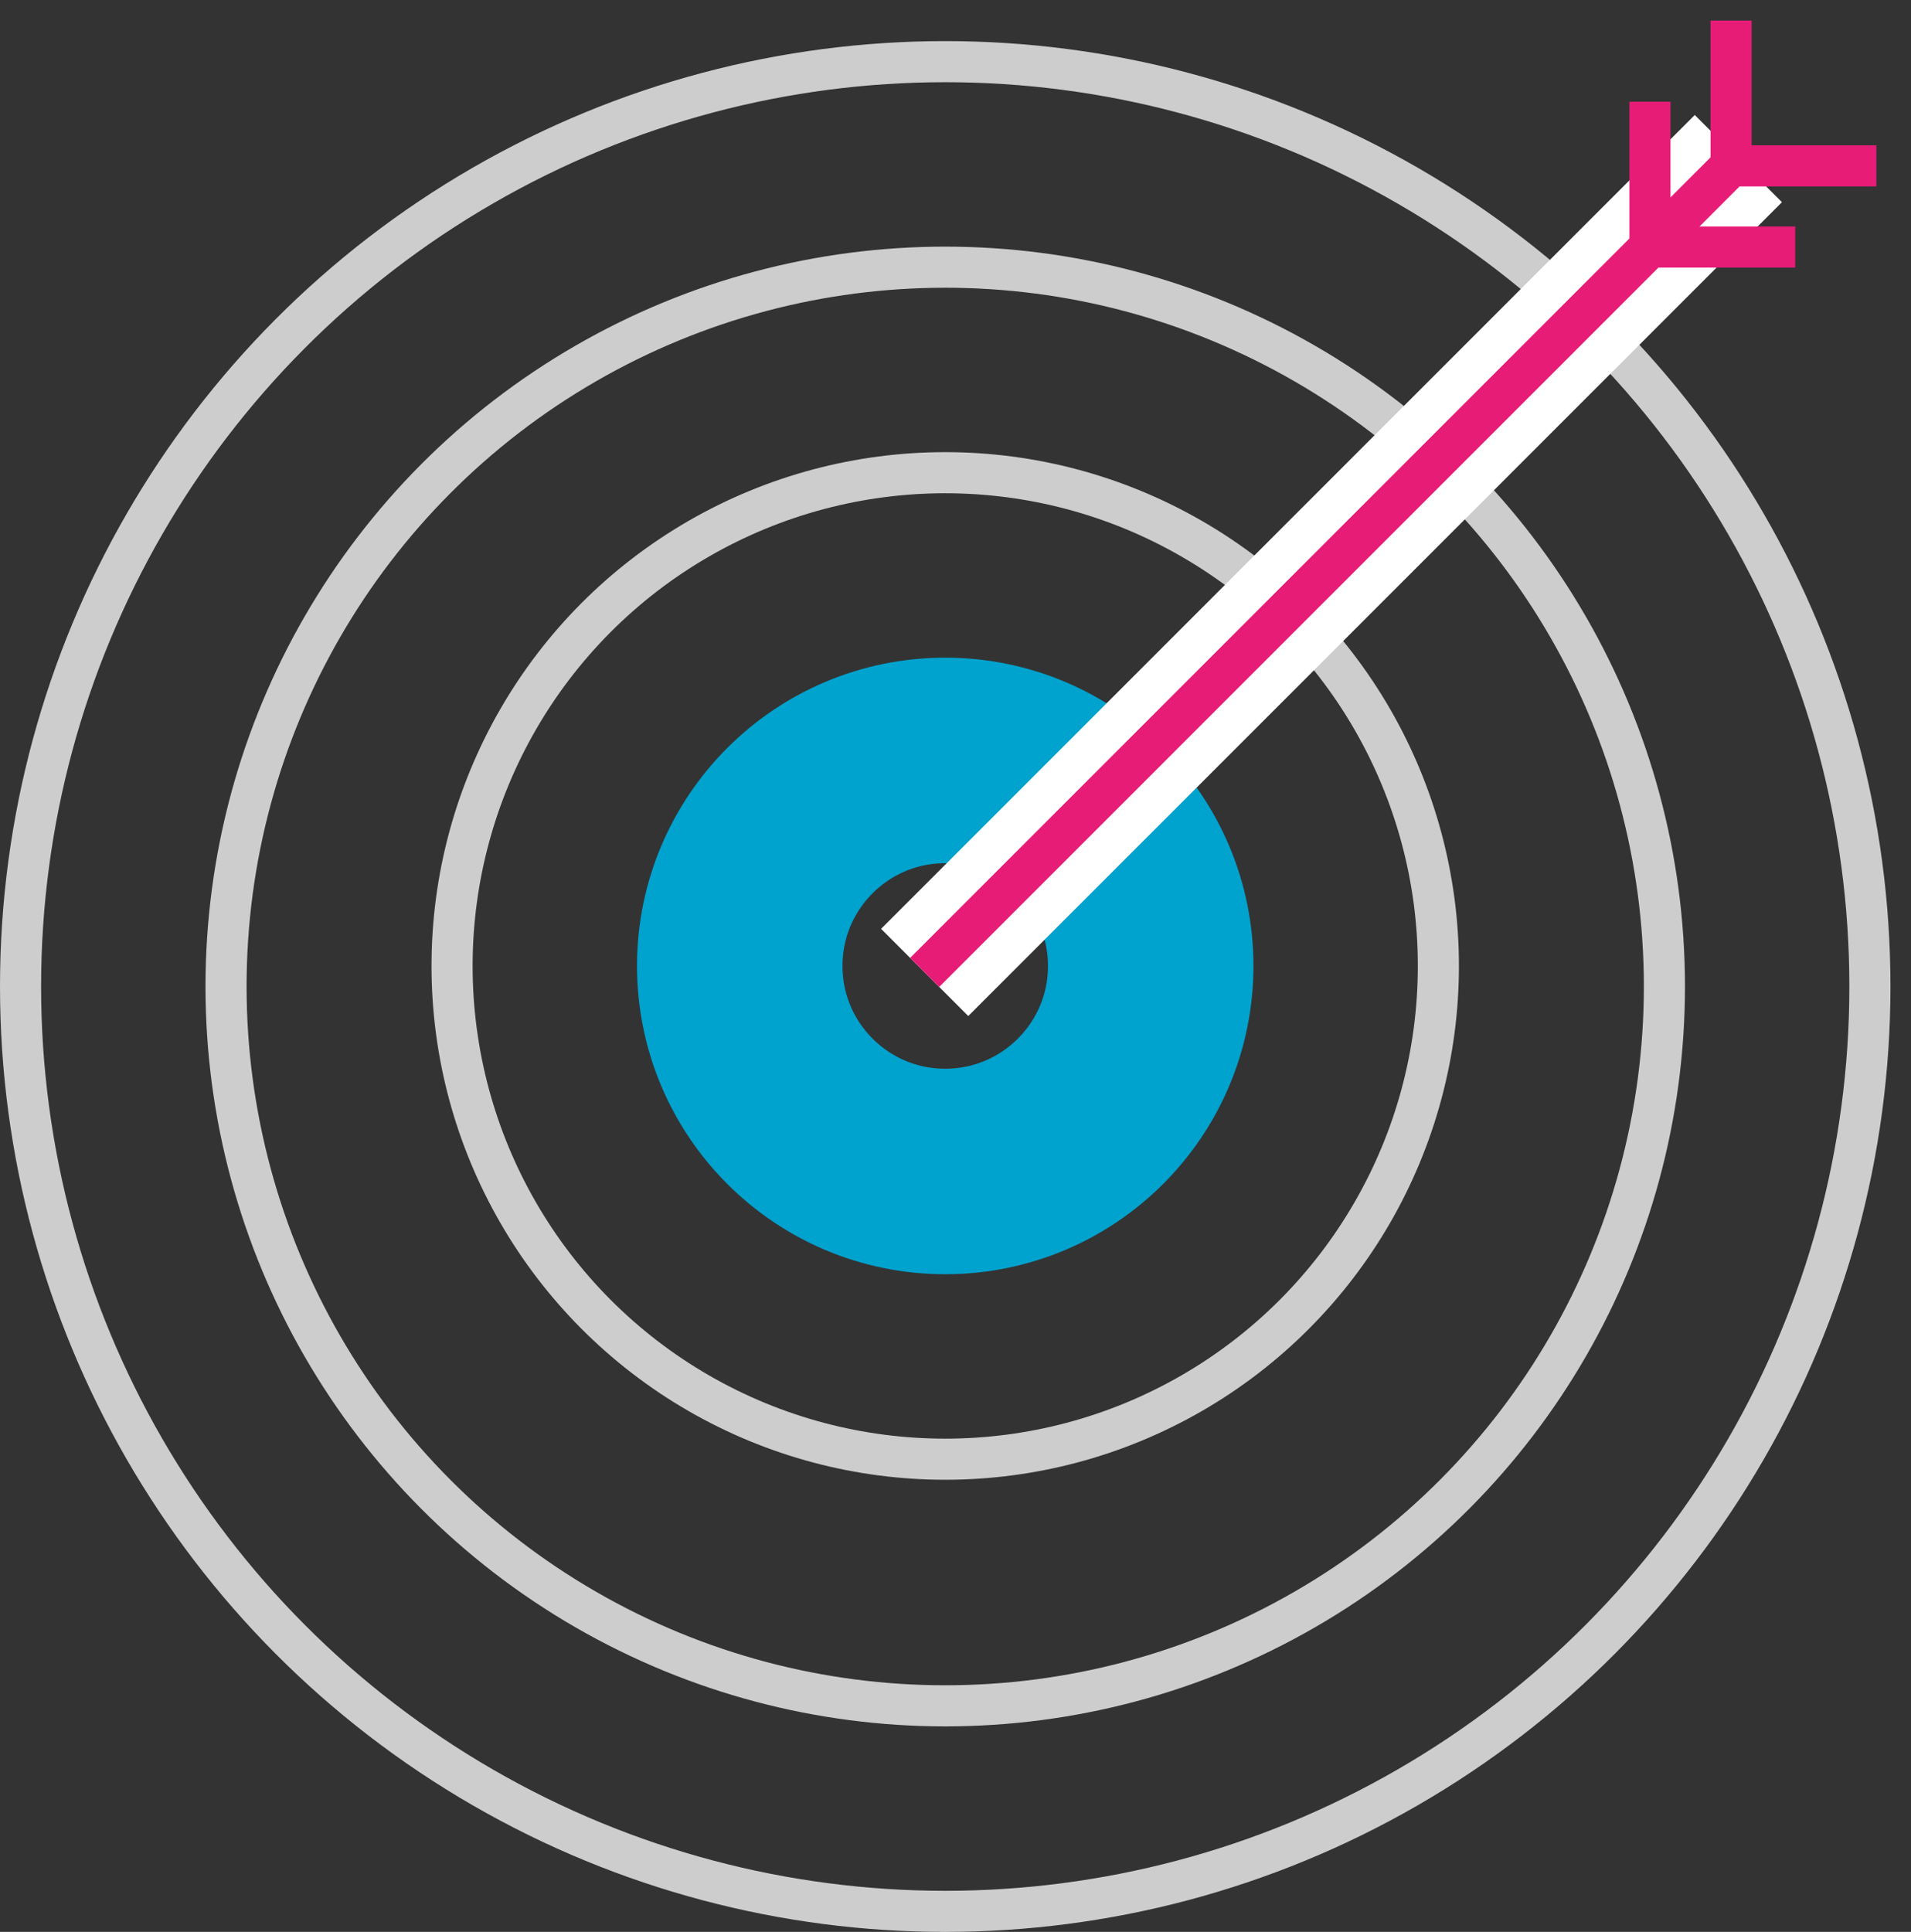
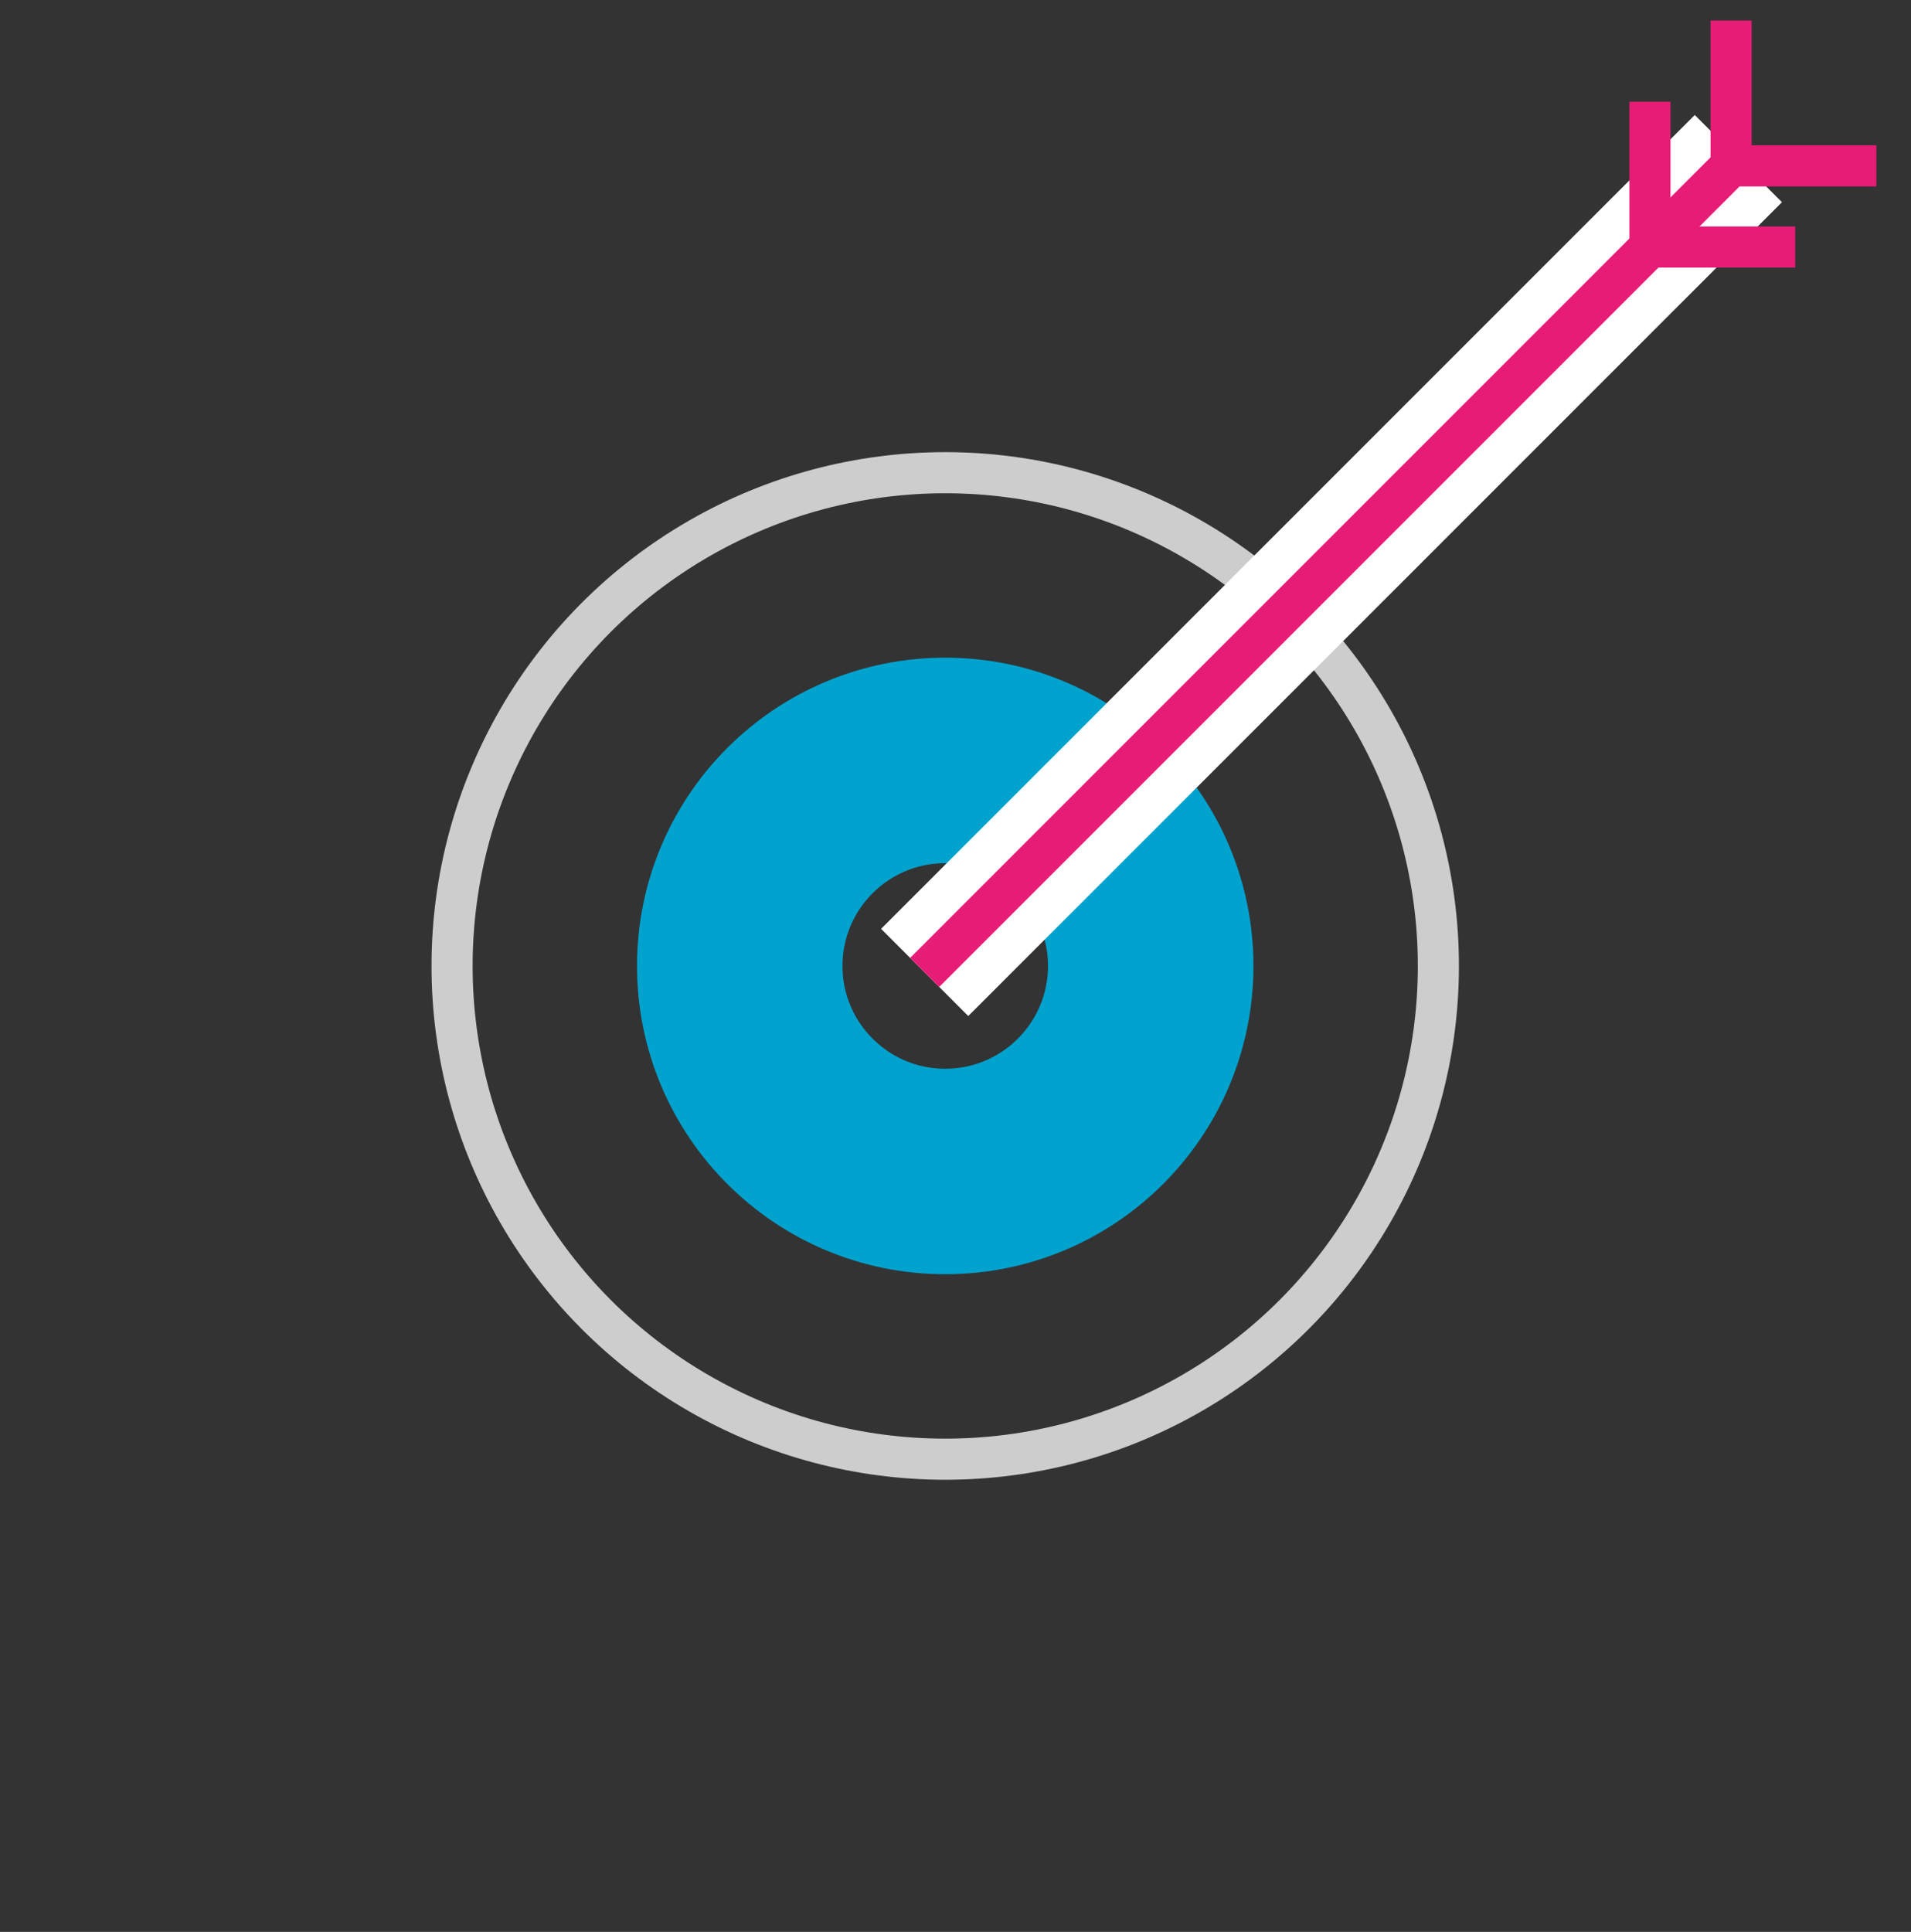
<svg xmlns="http://www.w3.org/2000/svg" width="93" height="94" viewBox="0 0 93 94" fill="none">
  <rect x="0" y="0" width="93" height="94" fill="#333333" stroke="none" />
-   <circle cx="46" cy="48" r="45" stroke="#CDCDCD" stroke-width="2" />
-   <circle cx="46" cy="48" r="35" stroke="#CDCDCD" stroke-width="2" />
  <circle cx="46" cy="47" r="24" stroke="#CDCDCD" stroke-width="2" />
  <path d="M56 47C56 52.523 51.523 57 46 57C40.477 57 36 52.523 36 47C36 41.477 40.477 37 46 37C51.523 37 56 41.477 56 47Z" stroke="#00A2CE" stroke-width="10" />
  <path d="M45 47.315L84.598 7.717" stroke="white" stroke-width="6" />
  <path d="M45 47.315L84.598 7.717" stroke="#E71C77" stroke-width="2" />
  <path d="M84.244 8.071L84.244 1" stroke="#E71C77" stroke-width="2" />
  <path d="M80.295 12.02L80.295 4.949" stroke="#E71C77" stroke-width="2" />
  <path d="M84.244 8.071L91.315 8.071" stroke="#E71C77" stroke-width="2" />
  <path d="M80.295 12.02L87.366 12.02" stroke="#E71C77" stroke-width="2" />
</svg>